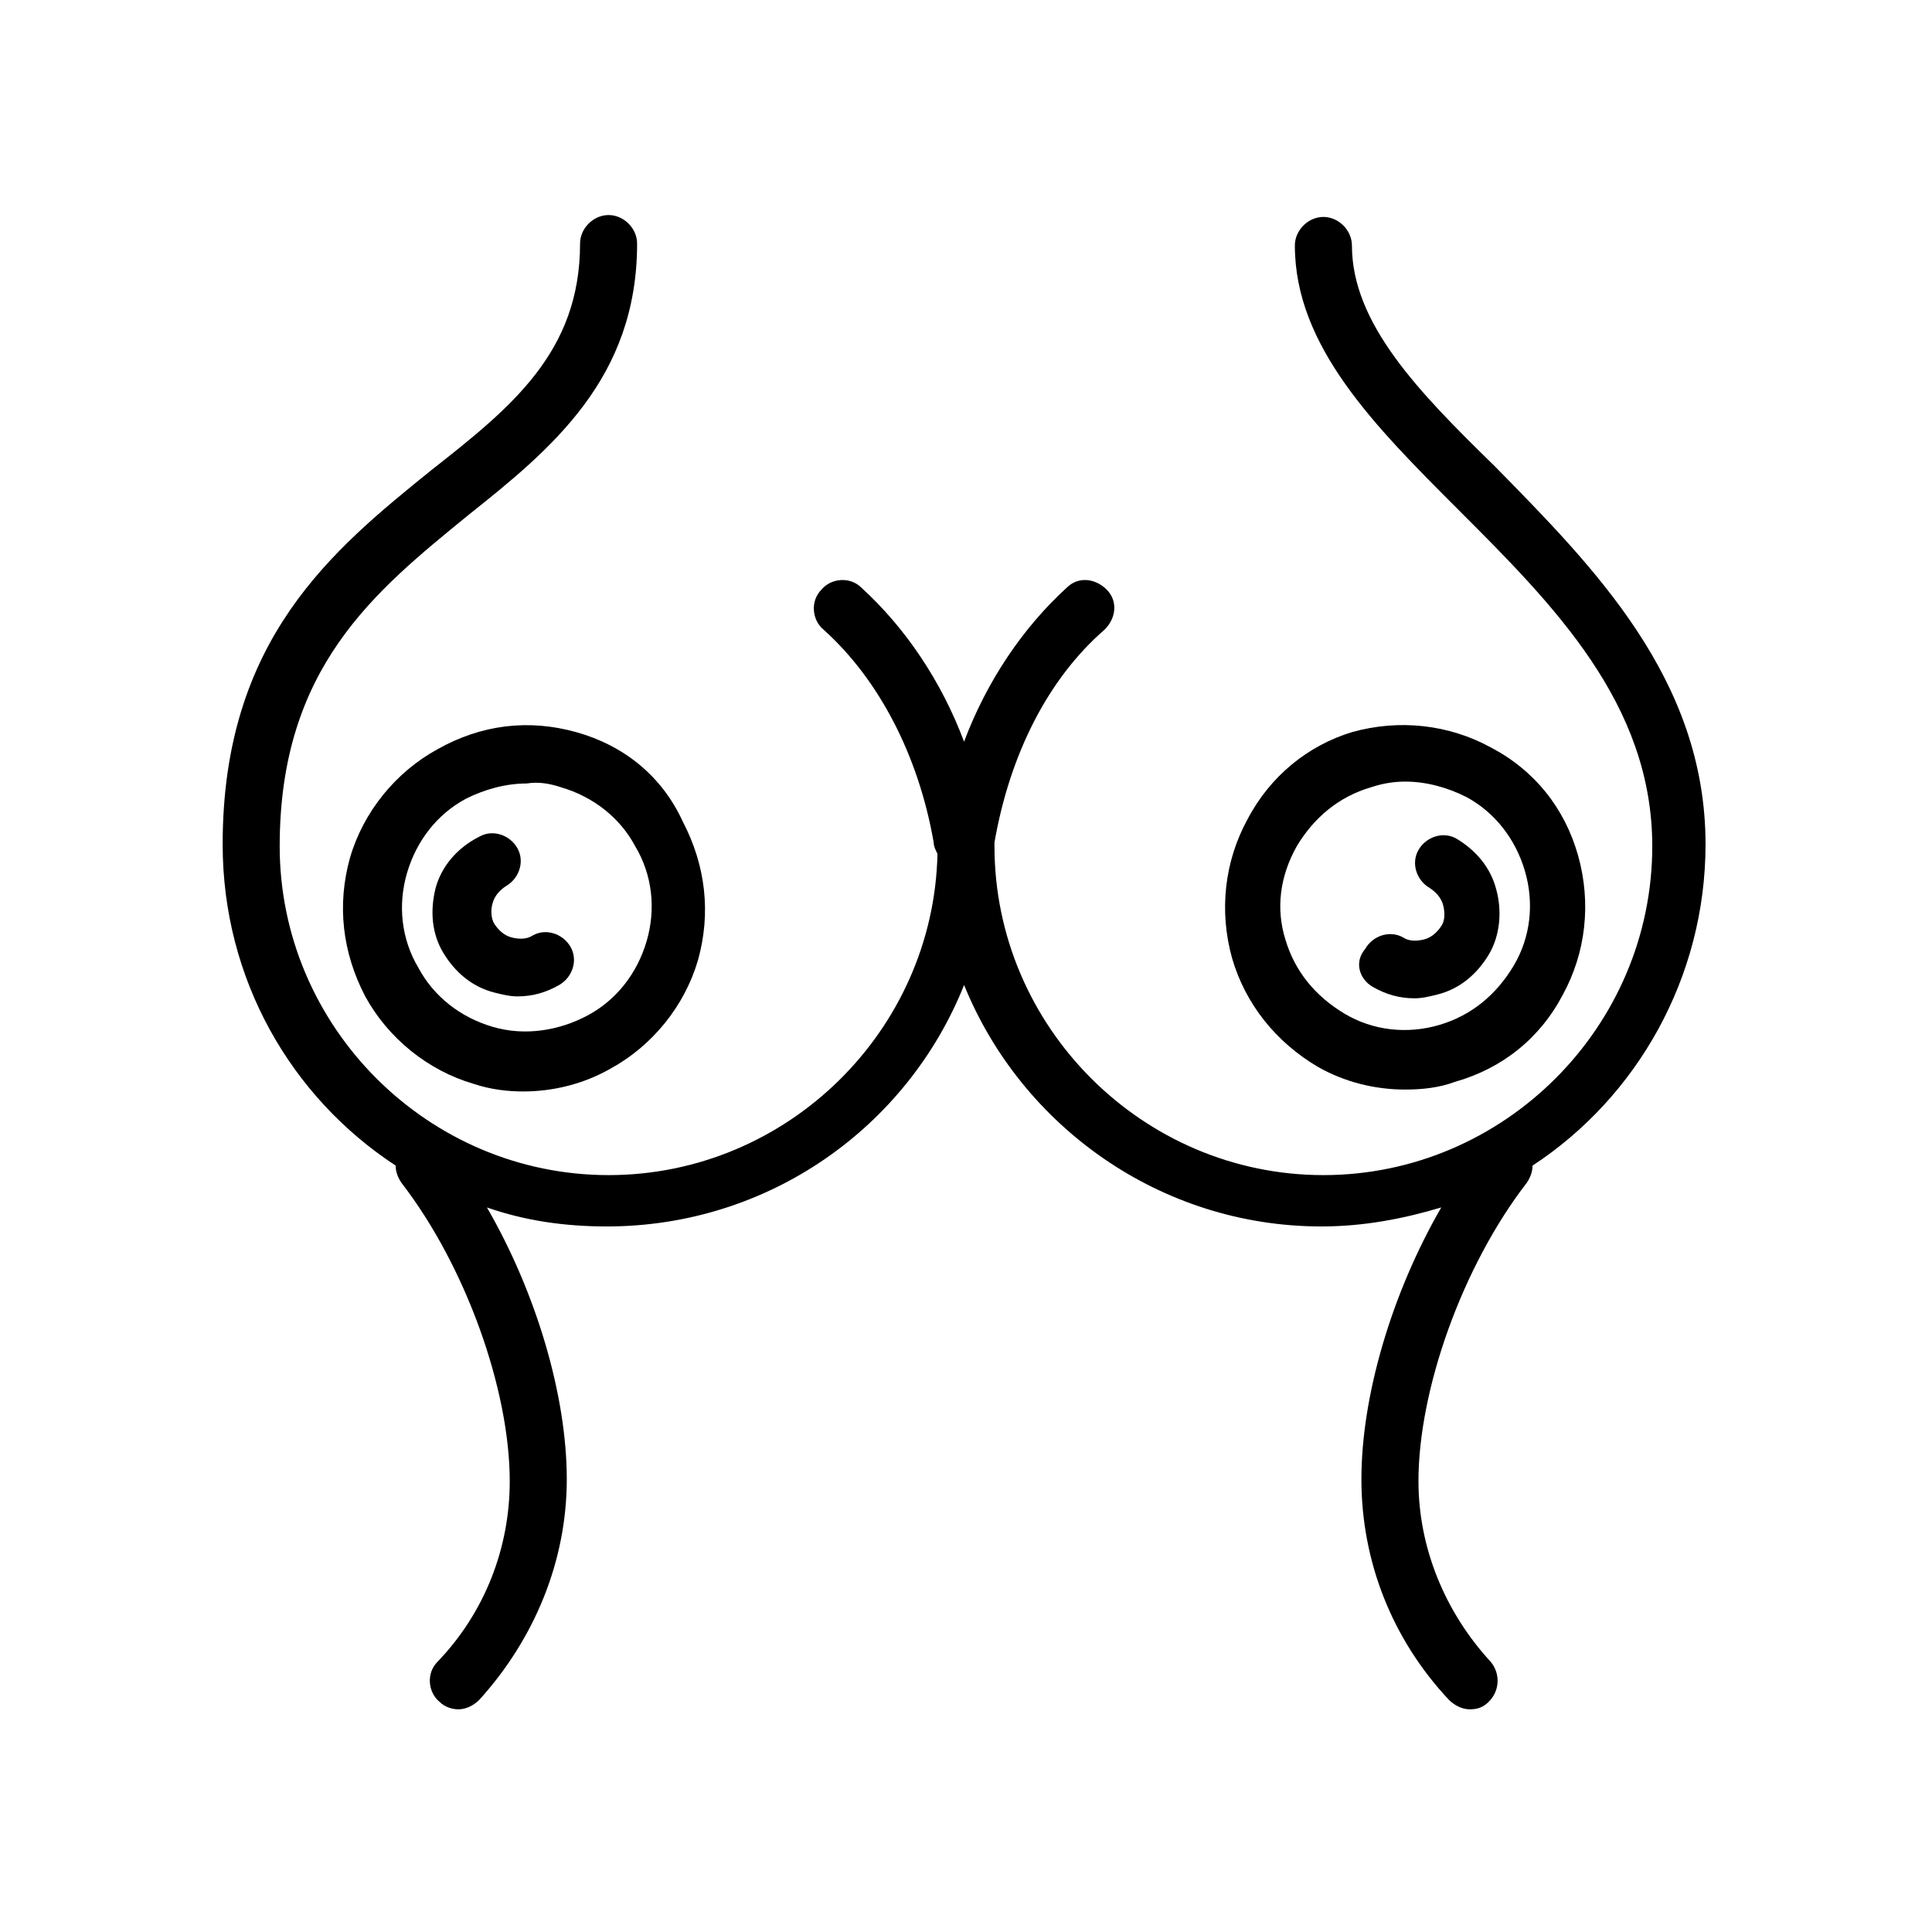
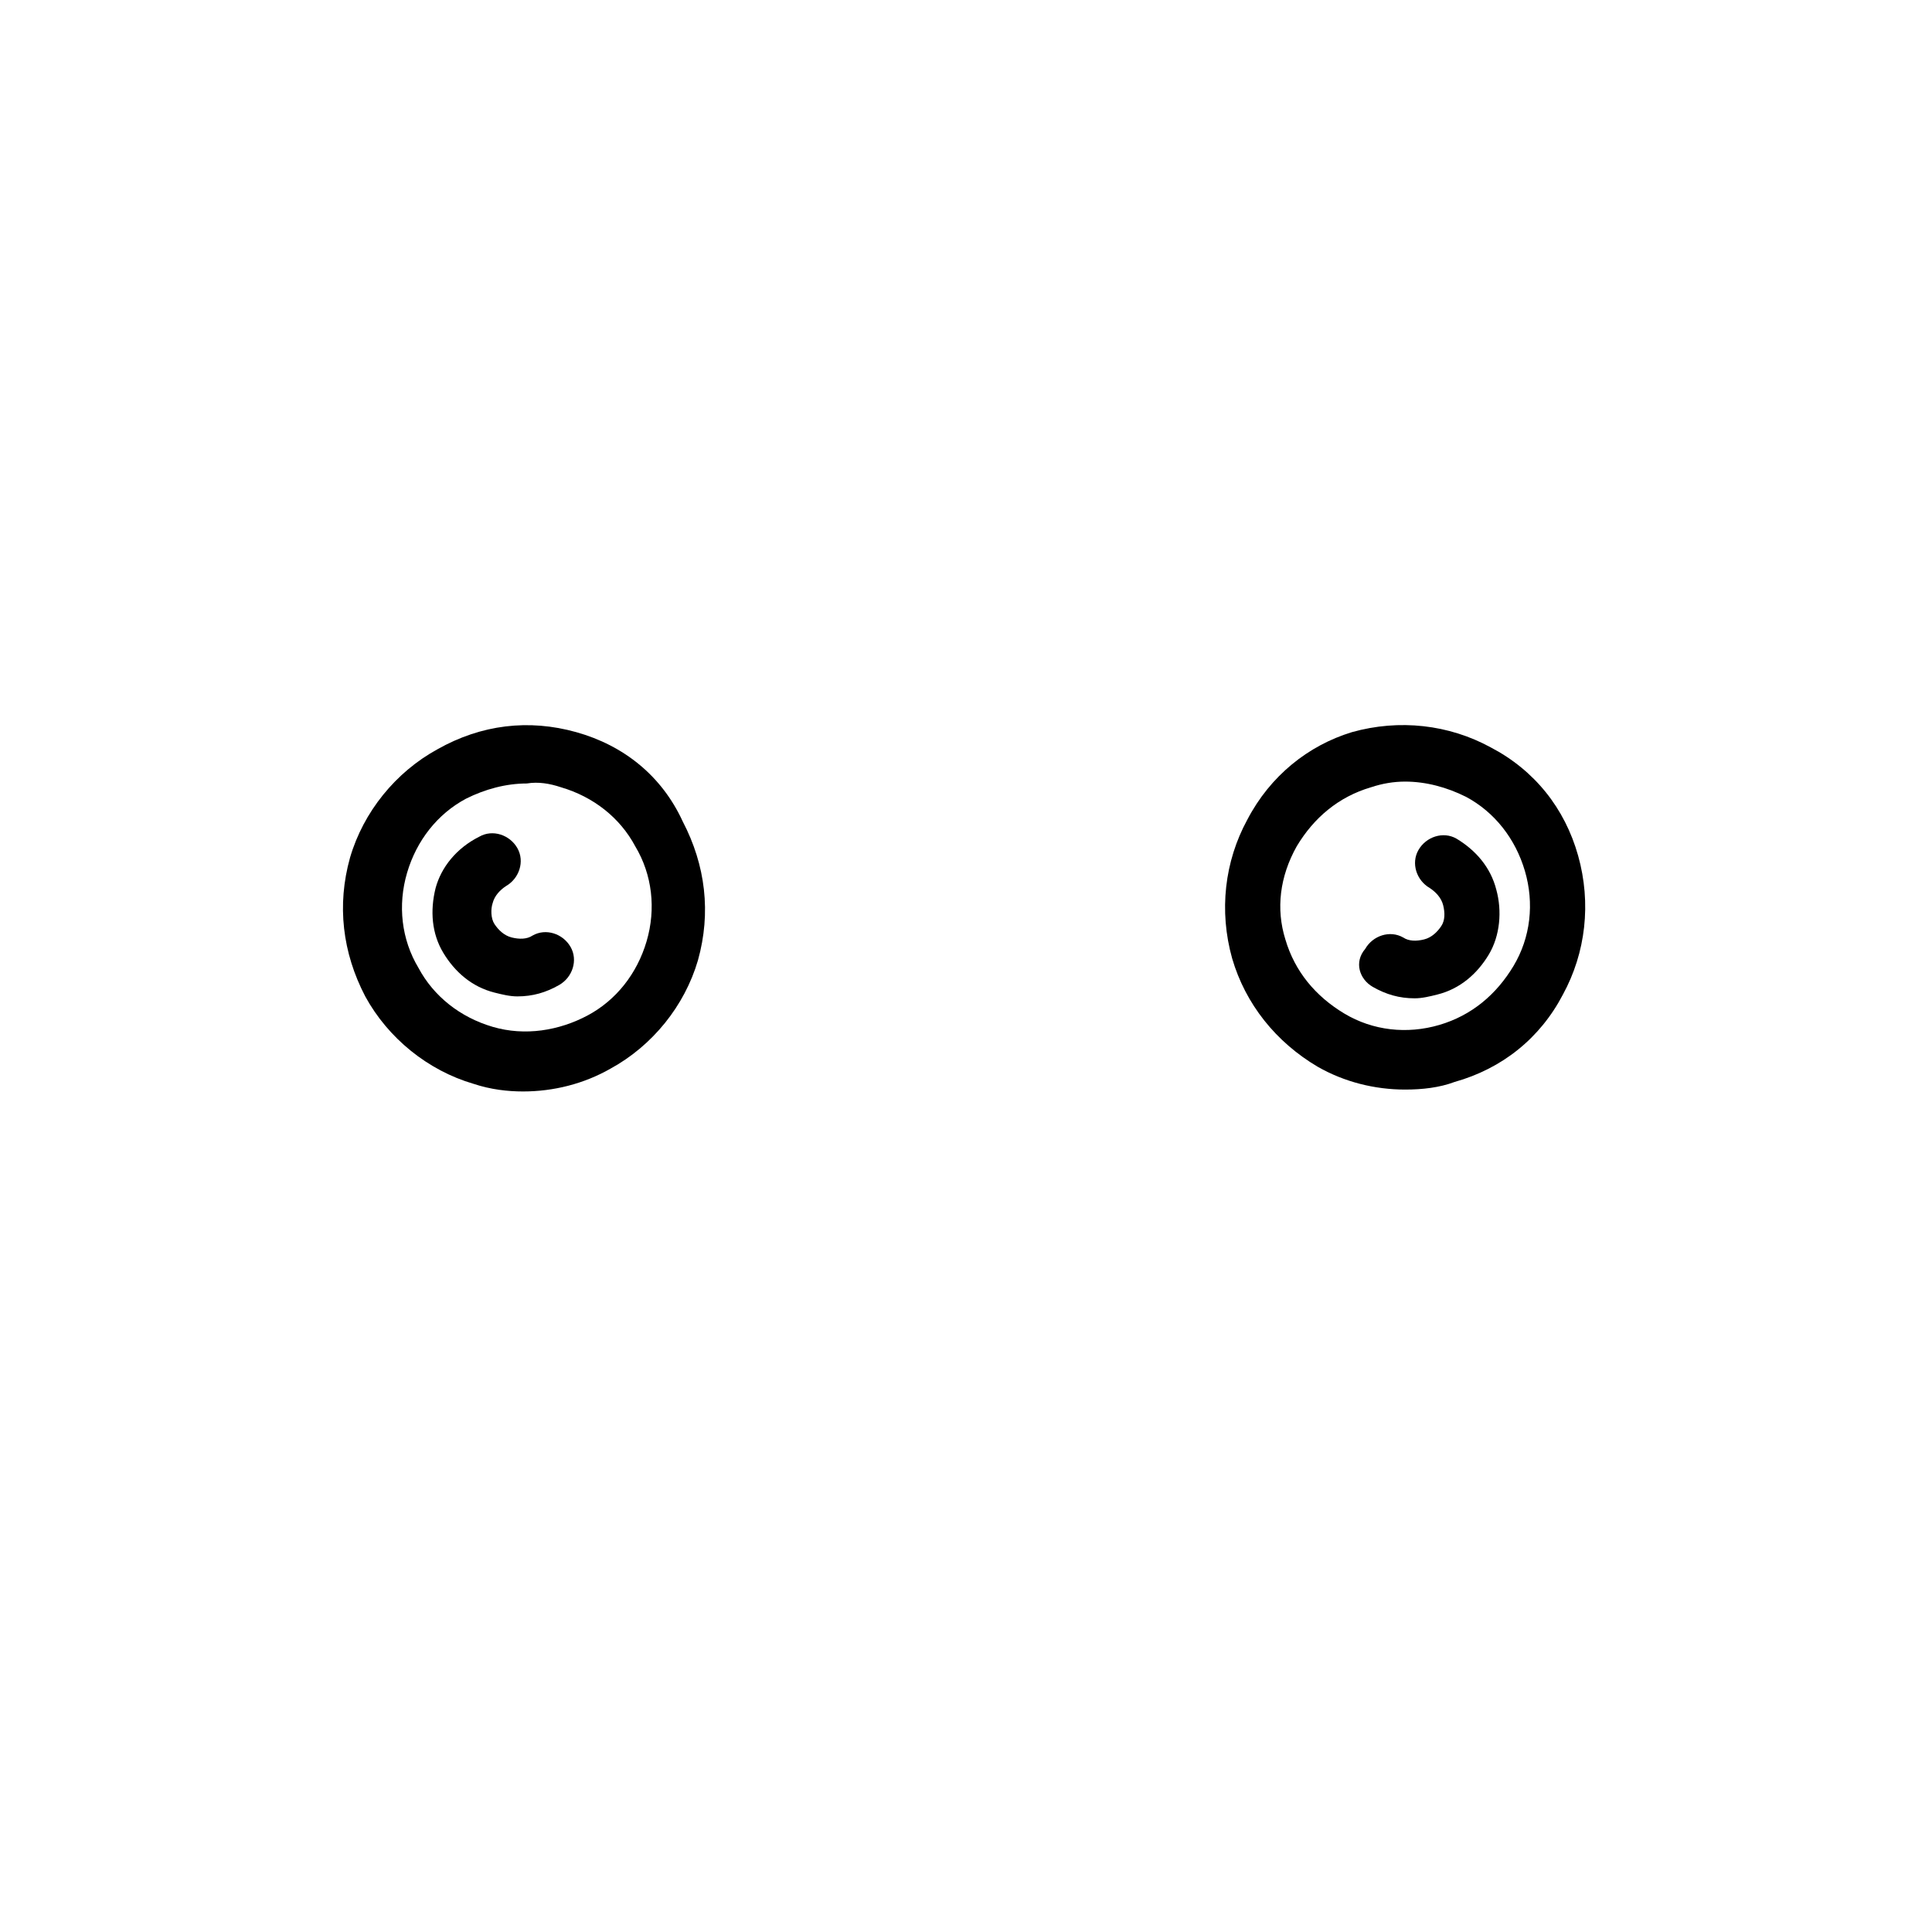
<svg xmlns="http://www.w3.org/2000/svg" fill="#000000" width="800px" height="800px" version="1.1" viewBox="144 144 512 512">
  <g>
-     <path d="m259.94 342.56c-11.082 6.047-19.648 16.625-23.176 28.719-3.527 12.594-2.016 25.191 4.031 36.777 6.047 11.082 16.625 19.648 28.719 23.176 4.535 1.512 9.07 2.016 13.098 2.016 8.062 0 16.121-2.016 23.176-6.047 11.082-6.047 19.648-16.625 23.176-28.719 3.527-12.594 2.016-25.191-4.031-36.777-5.543-12.09-15.621-20.152-28.215-23.676-12.598-3.527-25.191-2.016-36.777 4.531zm32.746 10.078c8.566 2.519 15.617 8.062 19.648 15.617 4.535 7.559 5.543 16.625 3.023 25.191-2.519 8.566-8.062 15.617-15.617 19.648-7.559 4.031-16.625 5.543-25.191 3.023-8.566-2.519-15.617-8.062-19.648-15.617-4.535-7.559-5.543-16.625-3.023-25.191 2.519-8.566 8.062-15.617 15.617-19.648 5.039-2.519 10.578-4.031 16.121-4.031 3.023-0.504 6.047 0 9.07 1.008z" />
+     <path d="m259.94 342.56c-11.082 6.047-19.648 16.625-23.176 28.719-3.527 12.594-2.016 25.191 4.031 36.777 6.047 11.082 16.625 19.648 28.719 23.176 4.535 1.512 9.07 2.016 13.098 2.016 8.062 0 16.121-2.016 23.176-6.047 11.082-6.047 19.648-16.625 23.176-28.719 3.527-12.594 2.016-25.191-4.031-36.777-5.543-12.09-15.621-20.152-28.215-23.676-12.598-3.527-25.191-2.016-36.777 4.531zm32.746 10.078c8.566 2.519 15.617 8.062 19.648 15.617 4.535 7.559 5.543 16.625 3.023 25.191-2.519 8.566-8.062 15.617-15.617 19.648-7.559 4.031-16.625 5.543-25.191 3.023-8.566-2.519-15.617-8.062-19.648-15.617-4.535-7.559-5.543-16.625-3.023-25.191 2.519-8.566 8.062-15.617 15.617-19.648 5.039-2.519 10.578-4.031 16.121-4.031 3.023-0.504 6.047 0 9.07 1.008" />
    <path d="m259.44 379.34c-1.512 6.047-1.008 12.09 2.016 17.129 3.023 5.039 7.559 9.07 13.602 10.578 2.016 0.504 4.031 1.008 6.047 1.008 4.031 0 7.559-1.008 11.082-3.023 3.527-2.016 5.039-6.551 3.023-10.078-2.016-3.527-6.551-5.039-10.078-3.023-1.512 1.008-3.527 1.008-5.543 0.504-2.016-0.504-3.527-2.016-4.535-3.527-1.008-1.512-1.008-4.031-0.504-5.543 0.504-2.016 2.016-3.527 3.527-4.535 3.527-2.016 5.039-6.551 3.023-10.078s-6.551-5.039-10.078-3.023c-6.043 3.031-10.074 8.07-11.582 13.613z" />
-     <path d="m502.27 209.05c0-4.031-3.527-7.559-7.559-7.559s-7.559 3.527-7.559 7.559c0 26.703 21.16 47.863 43.328 70.031 25.191 25.191 51.387 51.387 51.387 89.176 0 47.863-39.297 87.16-87.16 87.16-47.863 0-87.16-39.297-87.16-87.16v-1.008c4.031-23.176 14.105-43.328 29.223-56.426 3.023-3.023 3.527-7.559 0.504-10.578-3.023-3.023-7.559-3.527-10.578-0.504-11.586 10.578-21.16 24.688-27.207 40.809-6.047-16.121-15.617-30.23-27.207-40.809-3.023-3.023-8.062-2.519-10.578 0.504-3.023 3.023-2.519 8.062 0.504 10.578 14.609 13.098 25.191 33.25 29.223 56.426 0 1.008 0.504 2.016 1.008 3.023-1.008 46.855-39.801 85.145-87.16 85.145-47.863 0-87.16-39.297-87.16-87.16 0-47.359 25.191-67.512 49.879-87.664 22.168-17.633 44.84-36.273 44.84-72.043 0-4.031-3.527-7.559-7.559-7.559s-7.559 3.527-7.559 7.559c0 28.719-18.137 43.328-39.297 59.953-26.199 21.16-55.418 44.84-55.418 99.25 0 35.77 18.137 67.008 45.848 85.145 0 1.512 0.504 3.023 1.512 4.535 17.129 22.168 28.719 54.914 28.719 79.098 0 17.633-6.551 34.762-19.145 47.863-3.023 3.023-2.519 8.062 0.504 10.578 1.512 1.512 3.527 2.016 5.039 2.016 2.016 0 4.031-1.008 5.543-2.519 14.609-16.121 23.176-36.777 23.176-58.441 0-22.168-8.062-49.375-21.16-72.043 10.078 3.527 20.656 5.039 31.738 5.039 42.824 0 79.602-26.199 94.715-63.984 15.113 37.281 51.891 63.984 94.715 63.984 11.082 0 21.664-2.016 31.738-5.039-13.098 22.672-21.16 49.879-21.16 72.043 0 21.664 8.062 42.32 23.176 58.441 1.512 1.512 3.527 2.519 5.543 2.519 2.016 0 3.527-0.504 5.039-2.016 3.023-3.023 3.023-7.559 0.504-10.578-12.09-13.098-19.145-30.23-19.145-47.863 0-24.184 11.586-56.93 28.719-79.098 1.008-1.512 1.512-3.023 1.512-4.535 27.711-18.137 45.848-49.879 45.848-85.145 0-43.832-29.727-73.555-55.922-100.26-20.156-19.652-37.789-37.789-37.789-58.445z" />
    <path d="m493.2 426.7c7.055 4.031 15.113 6.047 23.176 6.047 4.535 0 9.07-0.504 13.098-2.016 12.594-3.527 22.672-11.586 28.719-23.176 6.047-11.082 7.559-24.184 4.031-36.777-3.527-12.594-11.586-22.672-23.176-28.719-11.082-6.047-24.184-7.559-36.777-4.031-11.59 3.527-21.664 11.59-27.711 23.18-6.047 11.082-7.559 24.184-4.031 36.777 3.527 12.09 11.59 22.168 22.672 28.715zm-5.543-58.441c4.535-7.559 11.082-13.098 19.648-15.617 3.023-1.008 6.047-1.512 9.07-1.512 5.543 0 11.082 1.512 16.121 4.031 7.559 4.031 13.098 11.082 15.617 19.648 2.519 8.566 1.512 17.633-3.023 25.191s-11.082 13.098-19.648 15.617c-8.566 2.519-17.633 1.512-25.191-3.023s-13.098-11.082-15.617-19.648c-2.516-8.062-1.508-16.625 3.023-24.688z" />
    <path d="m507.81 405.54c3.527 2.016 7.055 3.023 11.082 3.023 2.016 0 4.031-0.504 6.047-1.008 6.047-1.512 10.578-5.543 13.602-10.578 3.023-5.039 3.527-11.586 2.016-17.129-1.512-6.047-5.543-10.578-10.578-13.602-3.527-2.016-8.062-0.504-10.078 3.023-2.016 3.527-0.504 8.062 3.023 10.078 1.512 1.008 3.023 2.519 3.527 4.535 0.504 2.016 0.504 4.031-0.504 5.543-1.008 1.512-2.519 3.023-4.535 3.527-2.016 0.504-4.031 0.504-5.543-0.504-3.527-2.016-8.062-0.504-10.078 3.023-3.016 3.519-1.508 8.051 2.019 10.066z" />
  </g>
</svg>